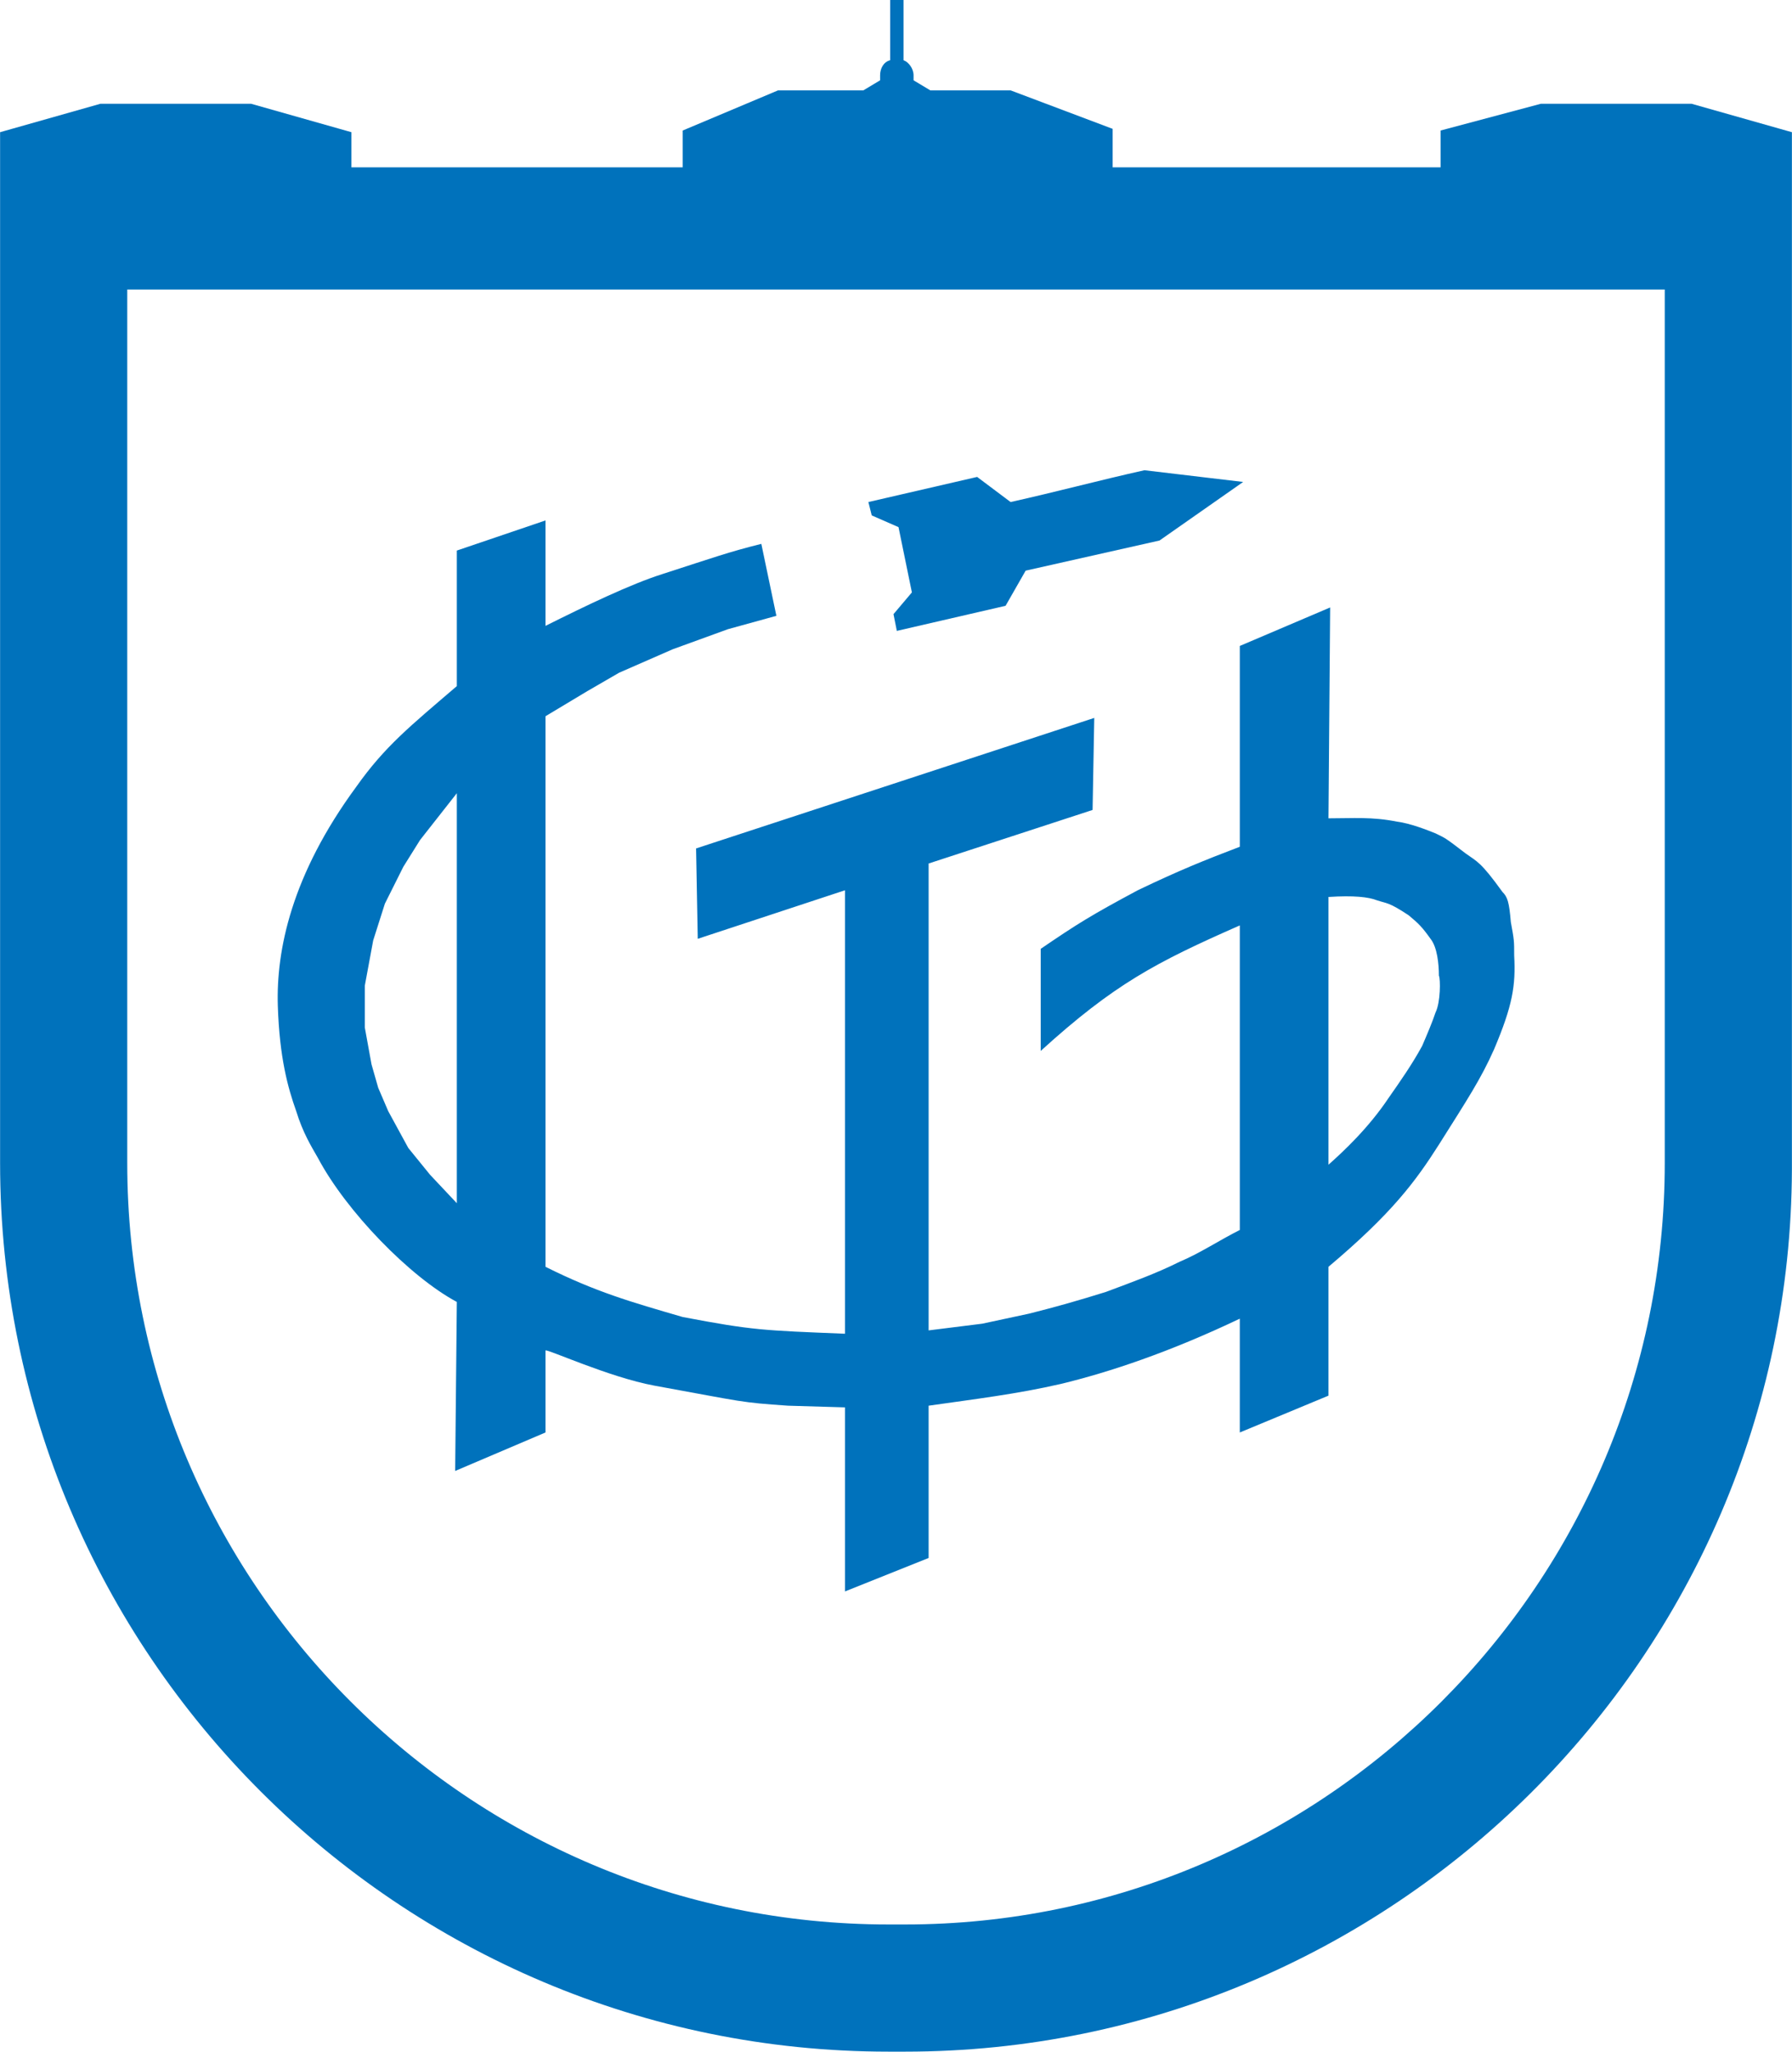
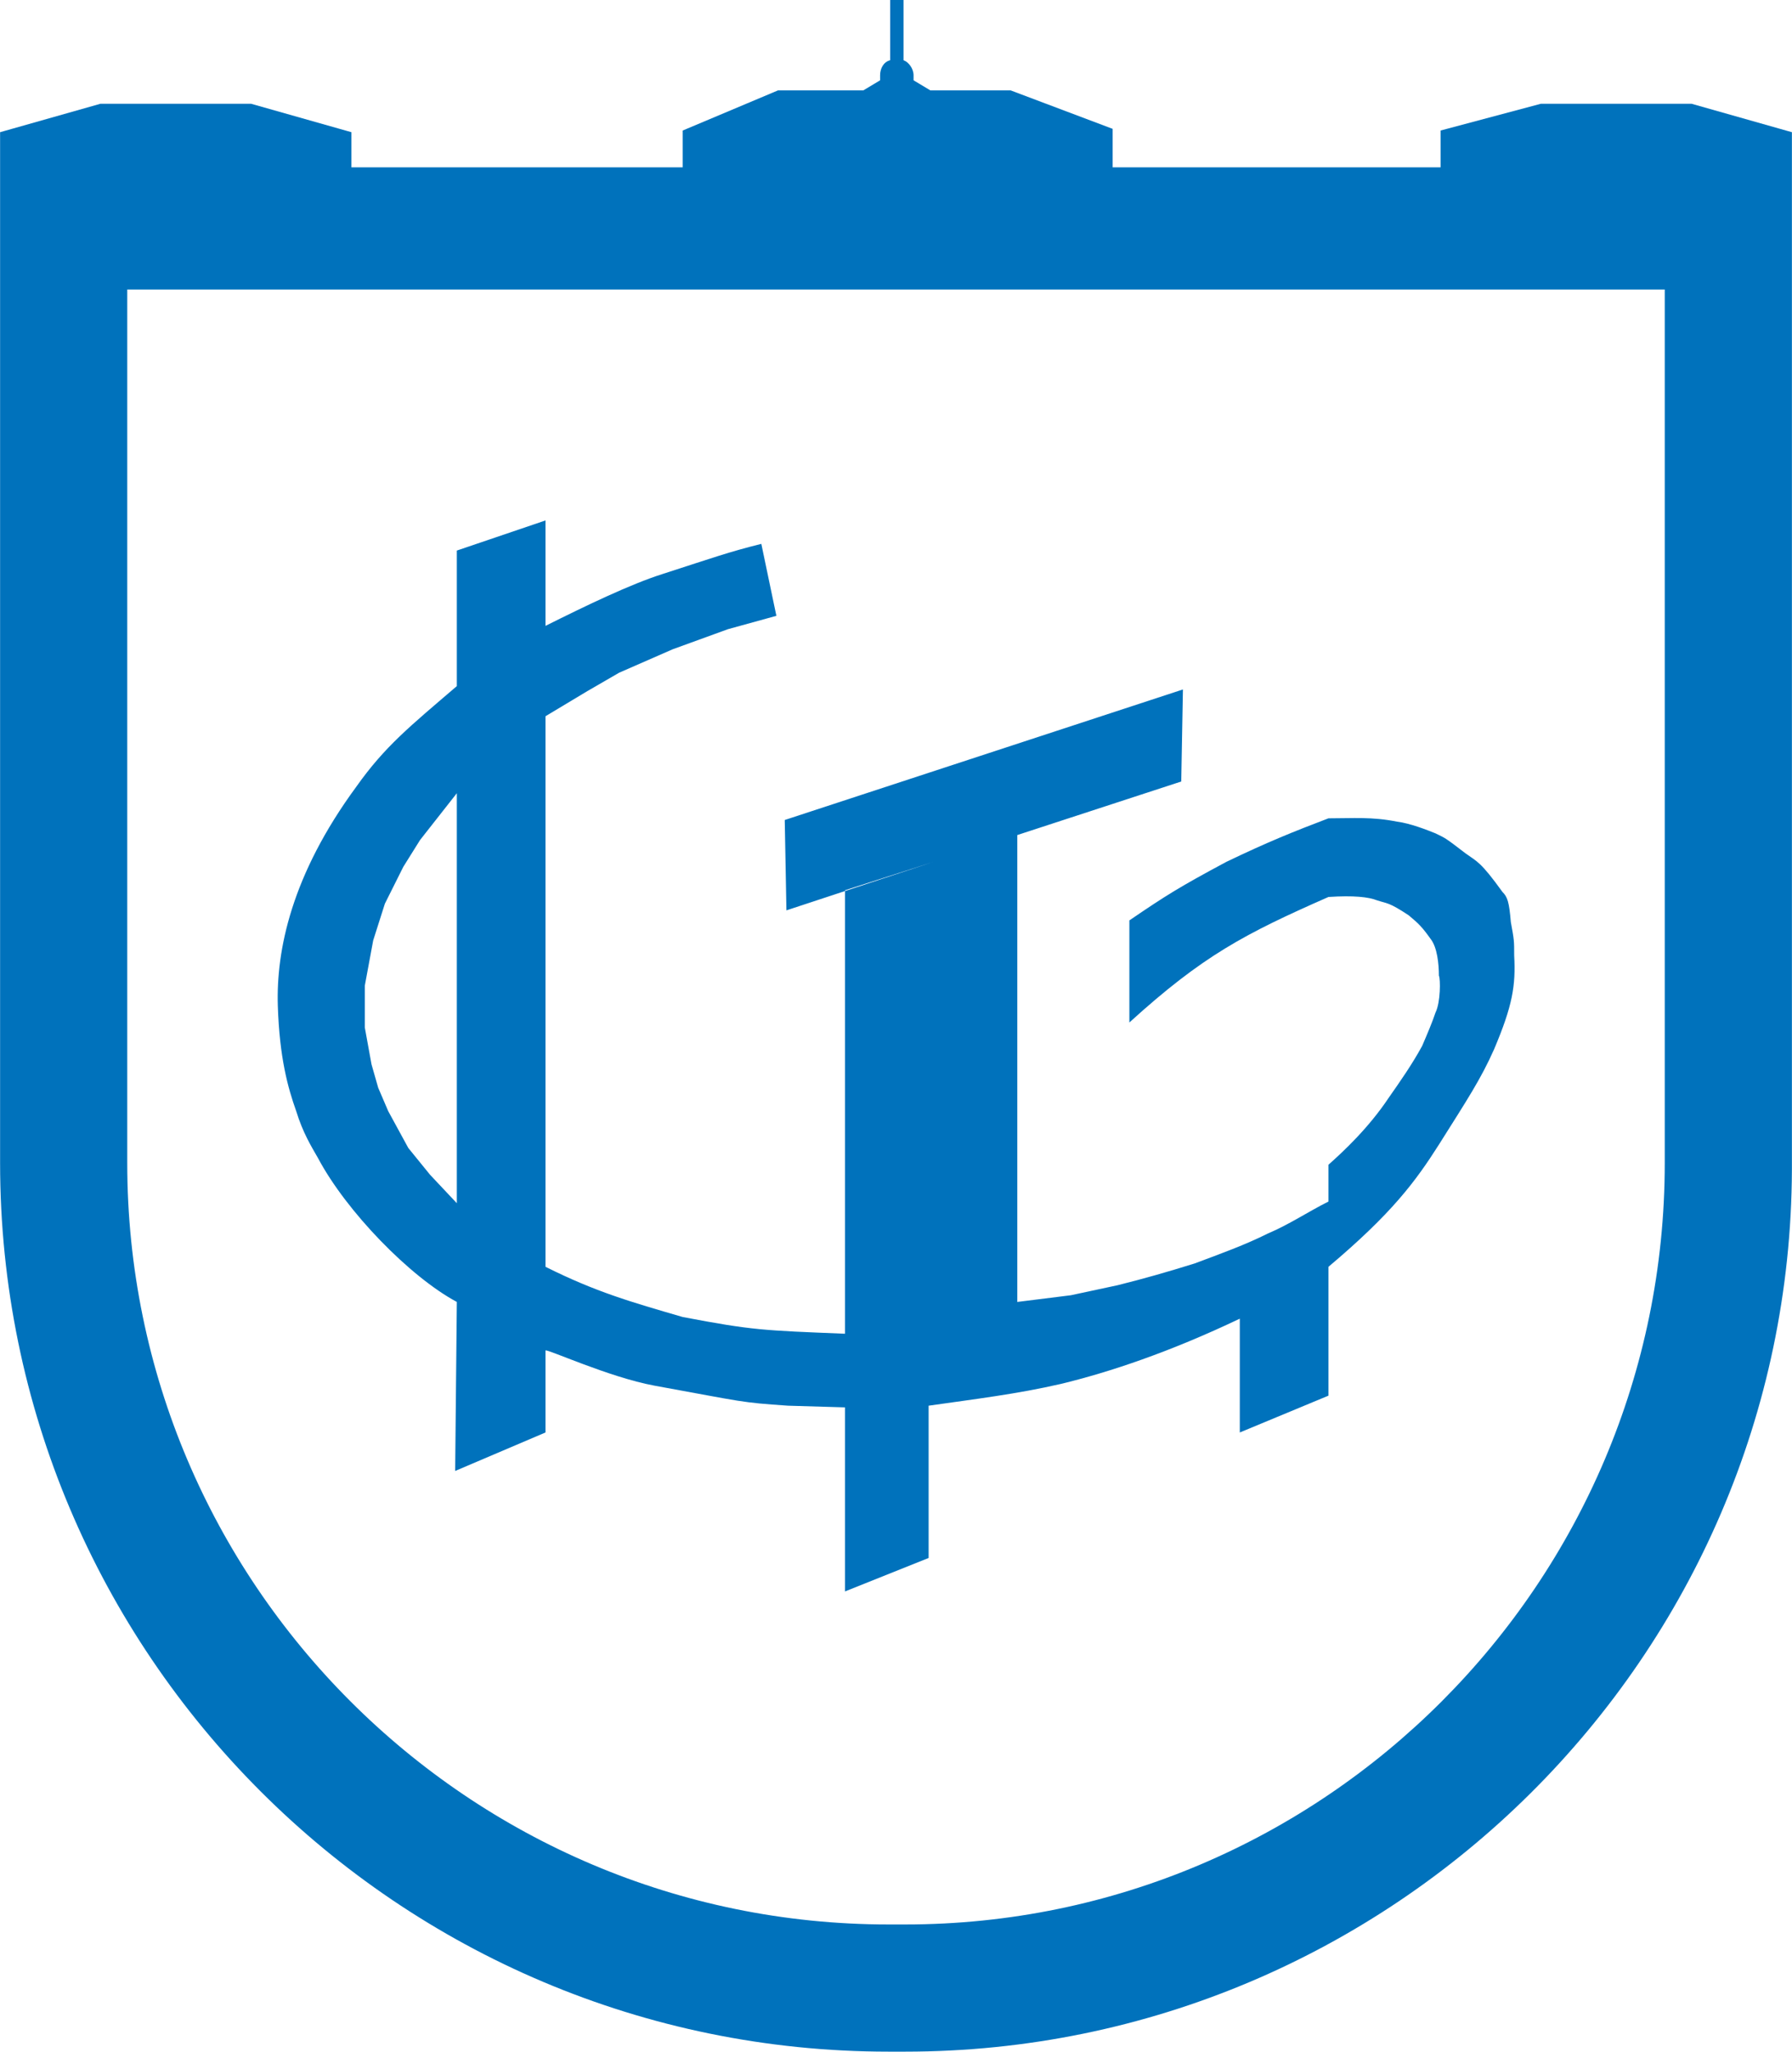
<svg xmlns="http://www.w3.org/2000/svg" xml:space="preserve" width="35.172mm" height="40.258mm" version="1.1" style="shape-rendering:geometricPrecision; text-rendering:geometricPrecision; image-rendering:optimizeQuality; fill-rule:evenodd; clip-rule:evenodd" viewBox="0 0 1071 1226">
  <defs>
    <style type="text/css">
   
    .fil0 {fill:#0072BC}
    .fil1 {fill:#0072BC;fill-rule:nonzero}
   
  </style>
  </defs>
  <g id="Слой_x0020_1">
    <g id="_1085277168">
-       <path class="fil0" d="M505 532l0 265c-49,-2 -55,-2 -97,-10 -31,-9 -52,-15 -82,-30l0 -329 25 -15 19 -11 32 -14 33 -12 29 -8 -9 -43c-20,5 -28,8 -59,18 -19,6 -46,19 -70,31l0 -63 -53 18 0 81c-28,24 -43,36 -60,60 -39,53 -48,98 -47,131 1,31 6,49 11,63 4,13 9,21 13,28 17,32 55,71 83,86l-1 101 54 -23 0 -49c1,-1 38,16 65,21 55,10 51,10 80,12l34 1 0 110 50 -20 0 -91c28,-4 53,-7 79,-13 29,-7 65,-19 107,-39l0 68 53 -22 0 -77c38,-32 52,-51 66,-73 17,-27 25,-39 33,-57 11,-26 13,-38 12,-56 0,-9 0,-9 -2,-20 -1,-12 -2,-15 -5,-18 -13,-18 -15,-18 -22,-23 -13,-10 -12,-9 -18,-12 -5,-2 -15,-6 -23,-7 -15,-3 -26,-2 -41,-2l1 -126 -54 23 0 120c-21,8 -36,14 -61,26 -28,15 -36,20 -58,35l0 61c44,-40 69,-53 119,-75l0 182c-12,6 -24,14 -36,19 -14,7 -28,12 -44,18 -16,5 -30,9 -46,13l-28 6 -32 4 0 -279 98 -32 1 -55 -238 78 1 54 88 -29zm289 164c9,-8 24,-22 36,-40 7,-10 14,-20 20,-31 3,-7 6,-14 8,-20 3,-6 3,-20 2,-22 0,-7 -1,-17 -5,-22 -5,-7 -7,-9 -13,-14 -12,-8 -13,-7 -19,-9 -5,-2 -14,-3 -29,-2l0 160zm-571 -134l-5 27 0 25 4 22 4 14 6 14 12 22 13 16 16 17 0 -245 -22 28 -10 16 -11 22 -7 22z" />
-       <path class="fil0" d="M521 308l16 7 8 39 -11 13 2 10 65 -15 12 -21 80 -18 50 -35 -59 -7c-27,6 -53,13 -80,19l-20 -15 -65 15 2 8z" />
+       <path class="fil0" d="M505 532l0 265c-49,-2 -55,-2 -97,-10 -31,-9 -52,-15 -82,-30l0 -329 25 -15 19 -11 32 -14 33 -12 29 -8 -9 -43c-20,5 -28,8 -59,18 -19,6 -46,19 -70,31l0 -63 -53 18 0 81c-28,24 -43,36 -60,60 -39,53 -48,98 -47,131 1,31 6,49 11,63 4,13 9,21 13,28 17,32 55,71 83,86l-1 101 54 -23 0 -49c1,-1 38,16 65,21 55,10 51,10 80,12l34 1 0 110 50 -20 0 -91c28,-4 53,-7 79,-13 29,-7 65,-19 107,-39l0 68 53 -22 0 -77c38,-32 52,-51 66,-73 17,-27 25,-39 33,-57 11,-26 13,-38 12,-56 0,-9 0,-9 -2,-20 -1,-12 -2,-15 -5,-18 -13,-18 -15,-18 -22,-23 -13,-10 -12,-9 -18,-12 -5,-2 -15,-6 -23,-7 -15,-3 -26,-2 -41,-2c-21,8 -36,14 -61,26 -28,15 -36,20 -58,35l0 61c44,-40 69,-53 119,-75l0 182c-12,6 -24,14 -36,19 -14,7 -28,12 -44,18 -16,5 -30,9 -46,13l-28 6 -32 4 0 -279 98 -32 1 -55 -238 78 1 54 88 -29zm289 164c9,-8 24,-22 36,-40 7,-10 14,-20 20,-31 3,-7 6,-14 8,-20 3,-6 3,-20 2,-22 0,-7 -1,-17 -5,-22 -5,-7 -7,-9 -13,-14 -12,-8 -13,-7 -19,-9 -5,-2 -14,-3 -29,-2l0 160zm-571 -134l-5 27 0 25 4 22 4 14 6 14 12 22 13 16 16 17 0 -245 -22 28 -10 16 -11 22 -7 22z" />
    </g>
    <path class="fil1" d="M995 695c0,251 -204,455 -454,455l-10 0c-251,0 -455,-204 -455,-455l0 -522 919 0 0 522zm76 4l0 -588 0 0 0 -32 -60 -17 -90 0 -60 16 0 22 -196 0 0 -23 -61 -23 -48 0 -10 -6c0,-1 0,-2 0,-3 0,-4 -3,-8 -6,-9l0 -36 -8 0 0 36c-4,1 -6,5 -6,9 0,1 0,2 0,3l-10 6 -51 0 -57 24 0 22 -198 0 0 -21 -60 -17 -90 0 -60 17 0 616c0,293 238,531 531,531l10 0c291,0 529,-236 530,-527z" />
  </g>
</svg>